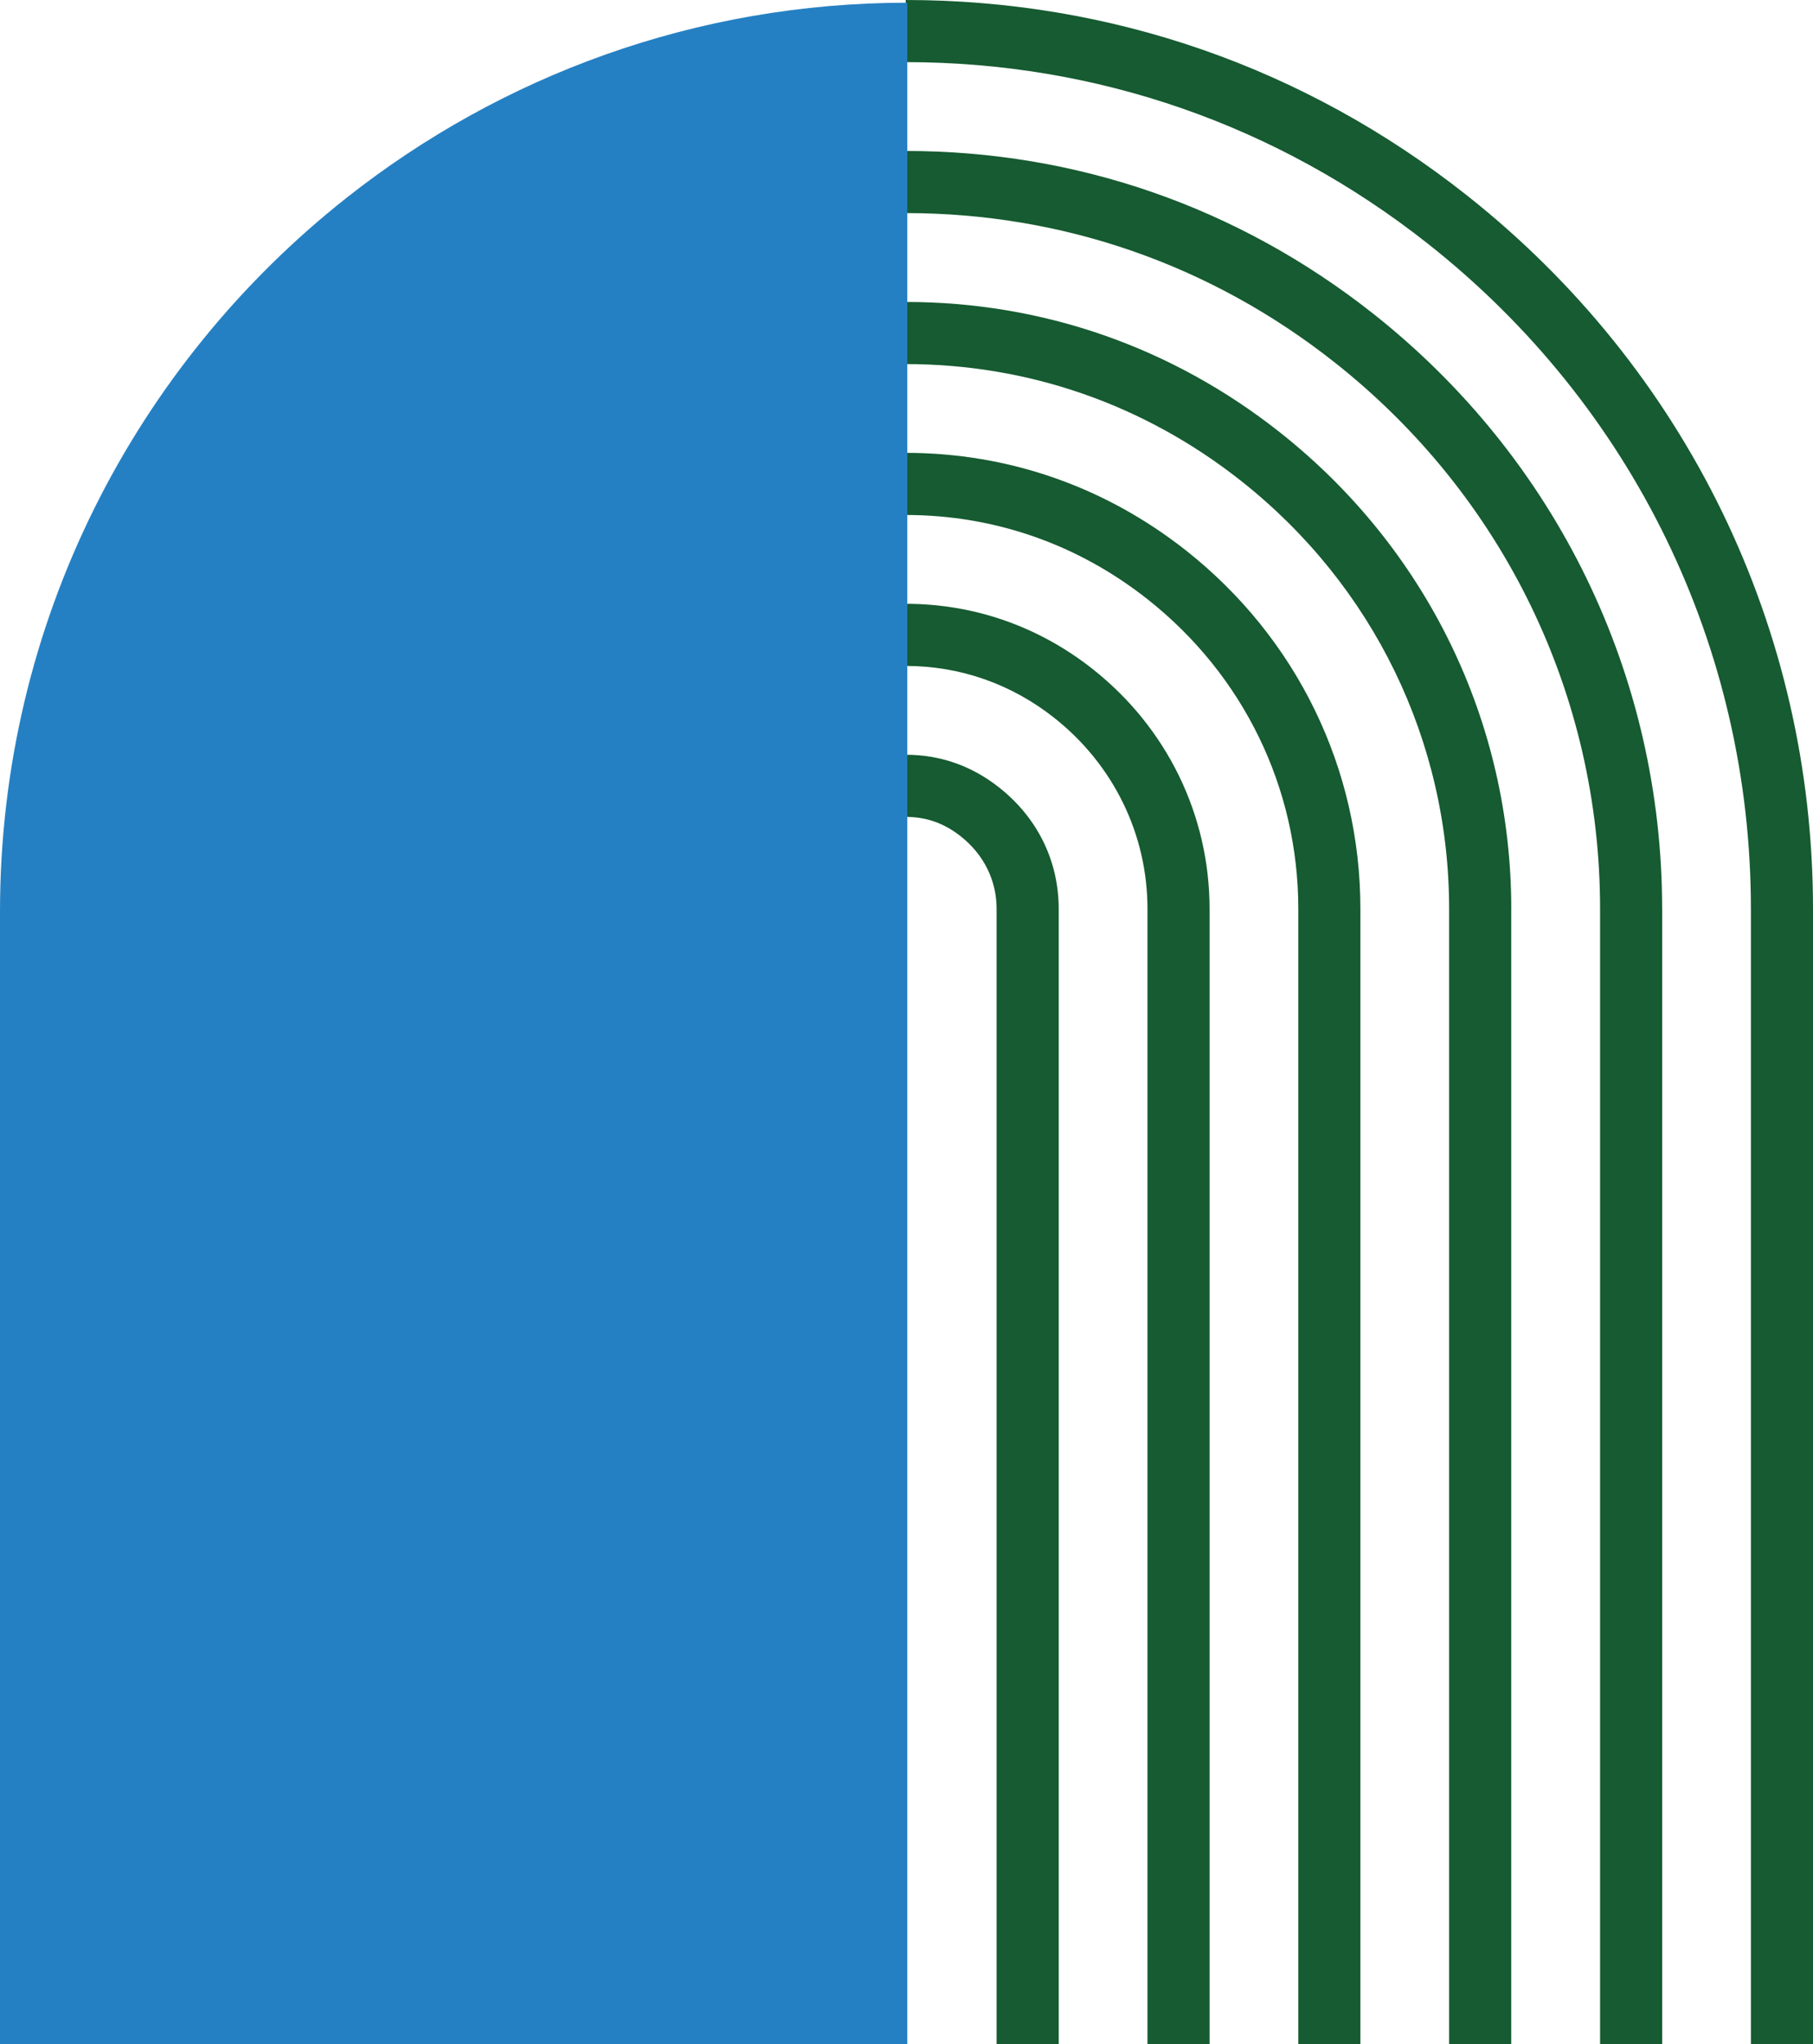
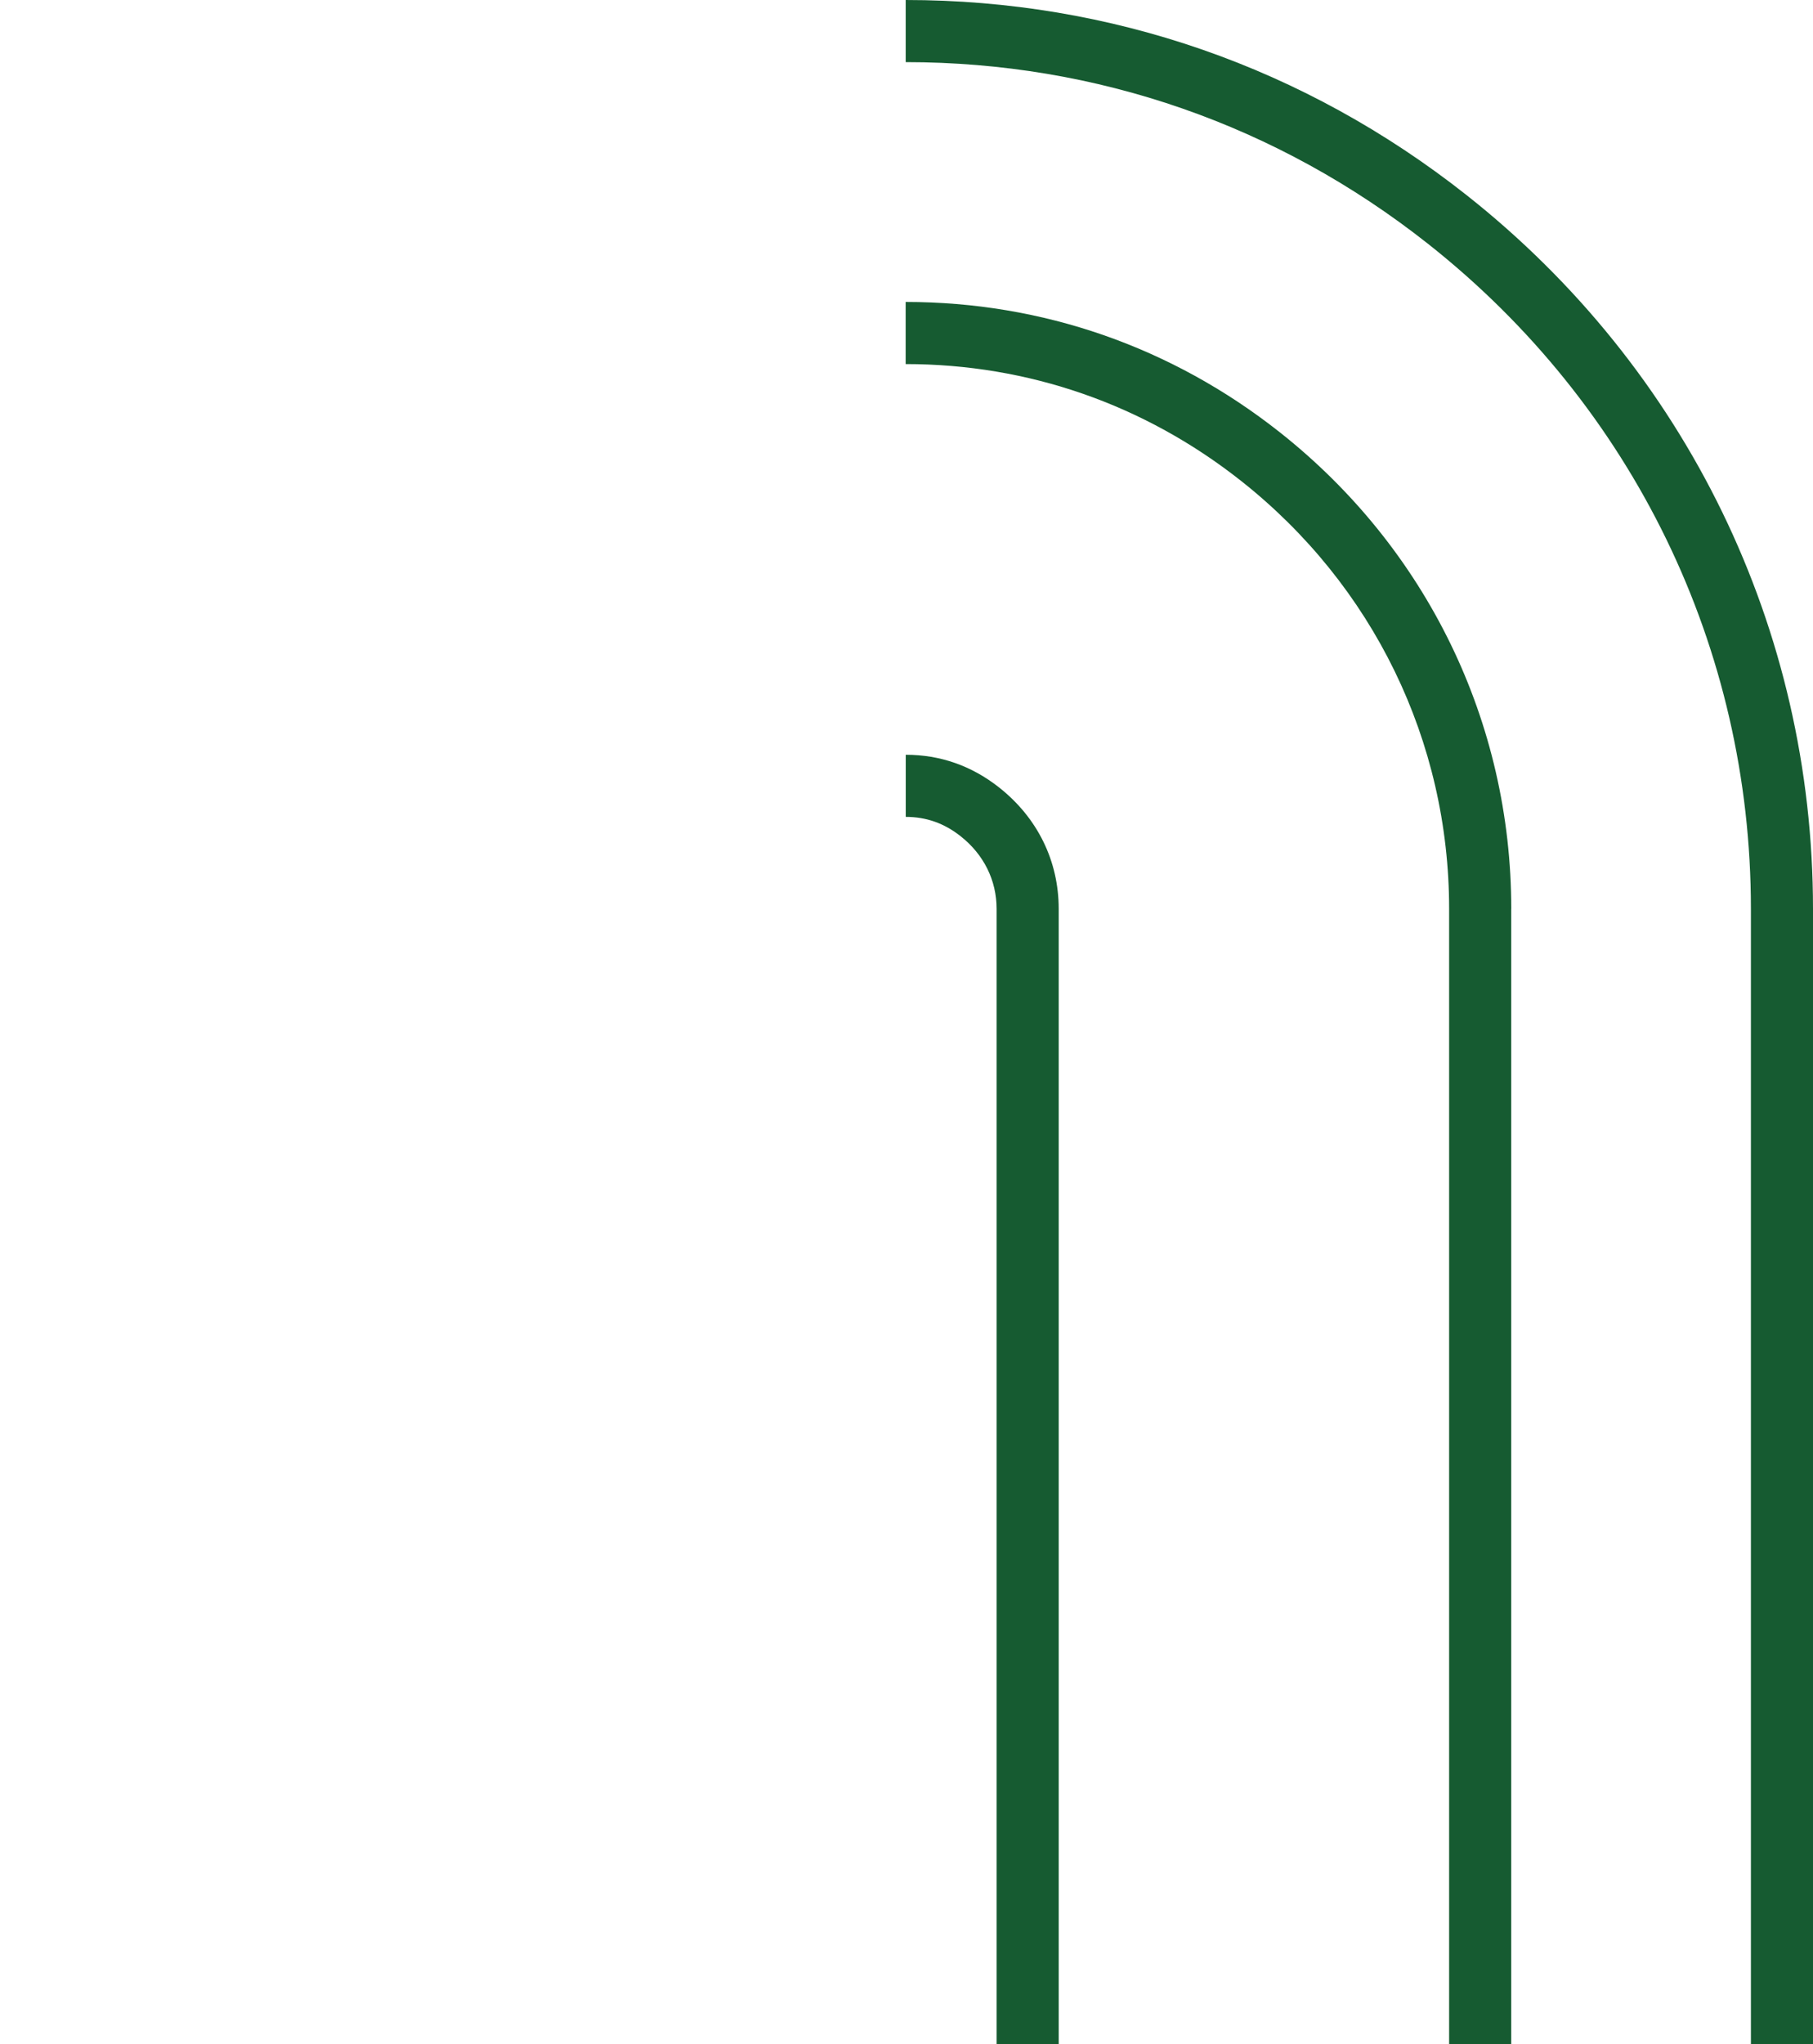
<svg xmlns="http://www.w3.org/2000/svg" version="1.1" id="Calque_1" x="0px" y="0px" viewBox="0 0 408.46 460.32" style="enable-background:new 0 0 408.46 460.32;" xml:space="preserve">
  <style type="text/css">
	.st0{fill:#165B31;}
	.st1{fill:#2580C3;}
</style>
  <g>
    <g>
      <path class="st0" d="M408.46,204.65c0-62.99-28.46-121.57-78.08-160.74C293.97,15.18,250.29,0,204.05,0v13.99    c43.06,0,83.75,14.14,117.66,40.9c46.24,36.5,72.76,91.08,72.76,149.76v255.68h13.99V204.65z" />
-       <path class="st0" d="M374.47,204.65c0-52.51-23.75-101.37-65.15-134.06c-30.35-23.94-66.75-36.6-105.27-36.6v13.99    c35.35,0,68.76,11.62,96.61,33.6c38.02,30.01,59.83,74.87,59.83,123.07v255.68h13.99V204.65z" />
      <path class="st0" d="M340.48,204.65c0-42.05-19.03-81.18-52.22-107.37c-24.29-19.16-53.41-29.29-84.22-29.29v13.99    c27.63,0,53.76,9.09,75.55,26.29c29.8,23.52,46.89,58.65,46.89,96.39v255.68h13.99V204.65z" />
-       <path class="st0" d="M258.54,134.94c21.58,17.03,33.96,42.44,33.96,69.71v255.68h13.99V204.65c0-31.57-14.32-60.98-39.28-80.69    c-18.23-14.38-40.07-21.99-63.16-21.99v13.99C223.96,115.96,242.81,122.52,258.54,134.94z" />
-       <path class="st0" d="M237.49,161.62c13.36,10.55,21.03,26.23,21.03,43.03v255.68h13.99V204.65c0-21.1-9.6-40.79-26.35-54.01    c-12.17-9.6-26.73-14.68-42.11-14.68v13.99C216.25,149.95,227.81,153.98,237.49,161.62z" />
      <path class="st0" d="M216.43,188.3c5.22,4.12,8.1,9.93,8.1,16.35v255.68h13.99V204.65c0-10.79-4.77-20.5-13.42-27.33    c-6.2-4.89-13.28-7.37-21.04-7.37v13.99C208.66,183.94,212.71,185.36,216.43,188.3z" />
    </g>
-     <path class="st1" d="M78.1,44.52c34.77-27.44,78.68-43.91,126.31-43.91v459.71H0l0-255.06C0,140.1,30.58,82.02,78.1,44.52z" />
  </g>
</svg>